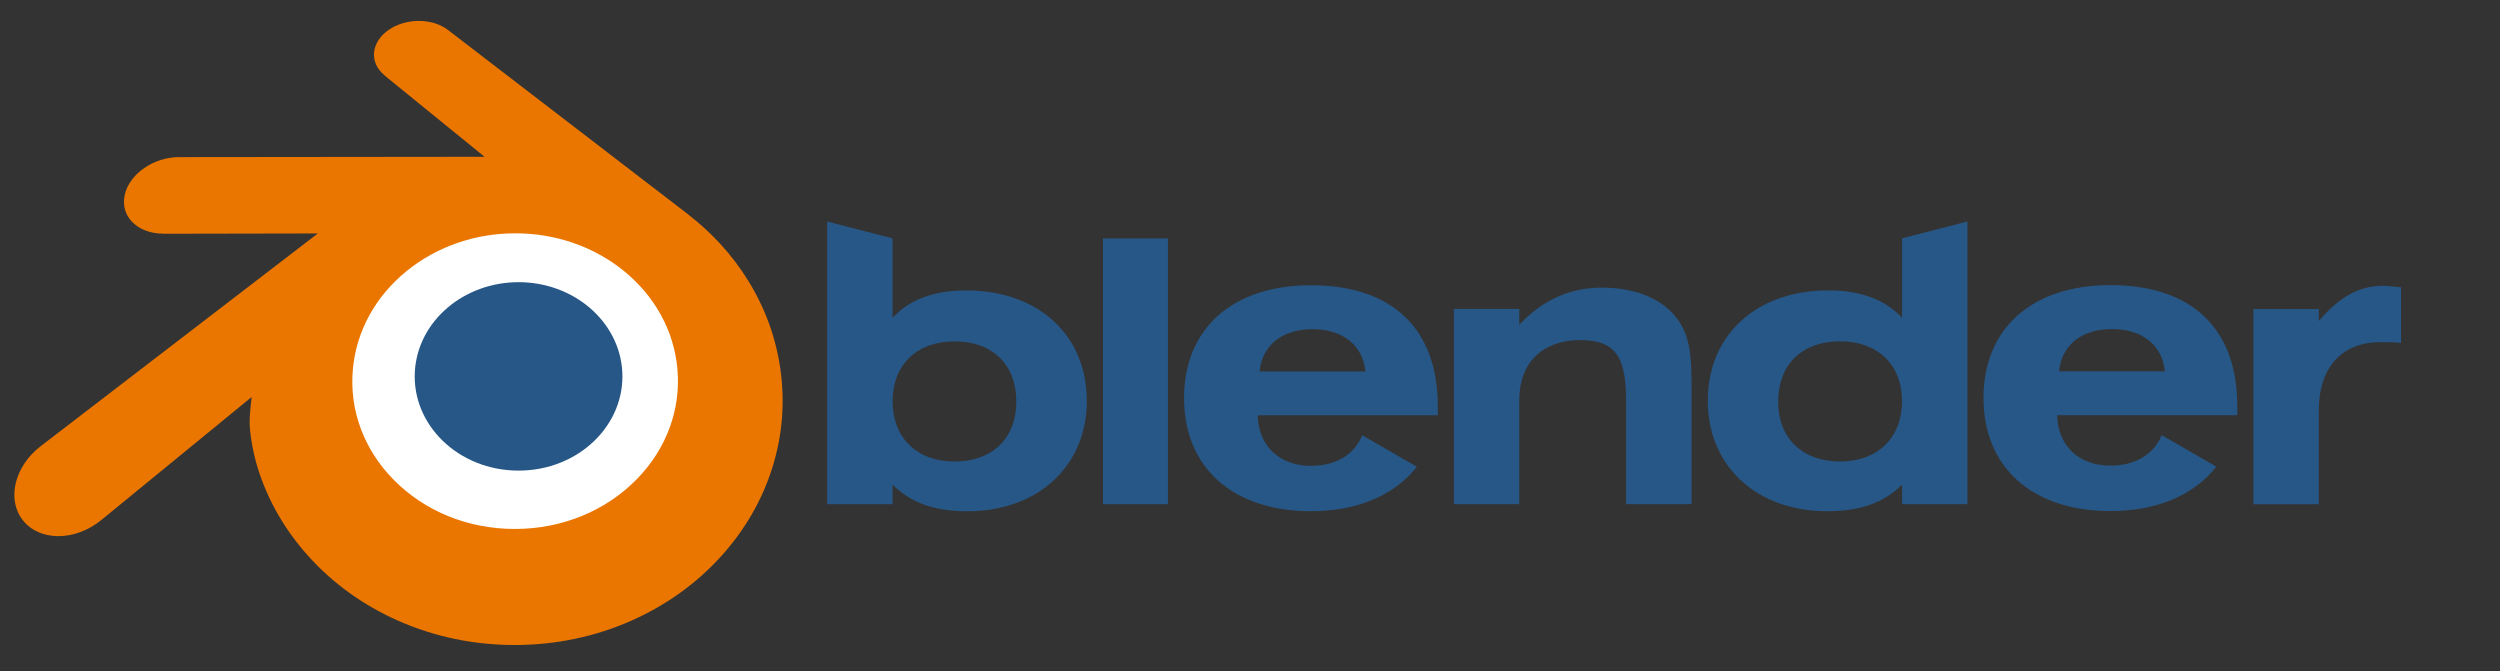
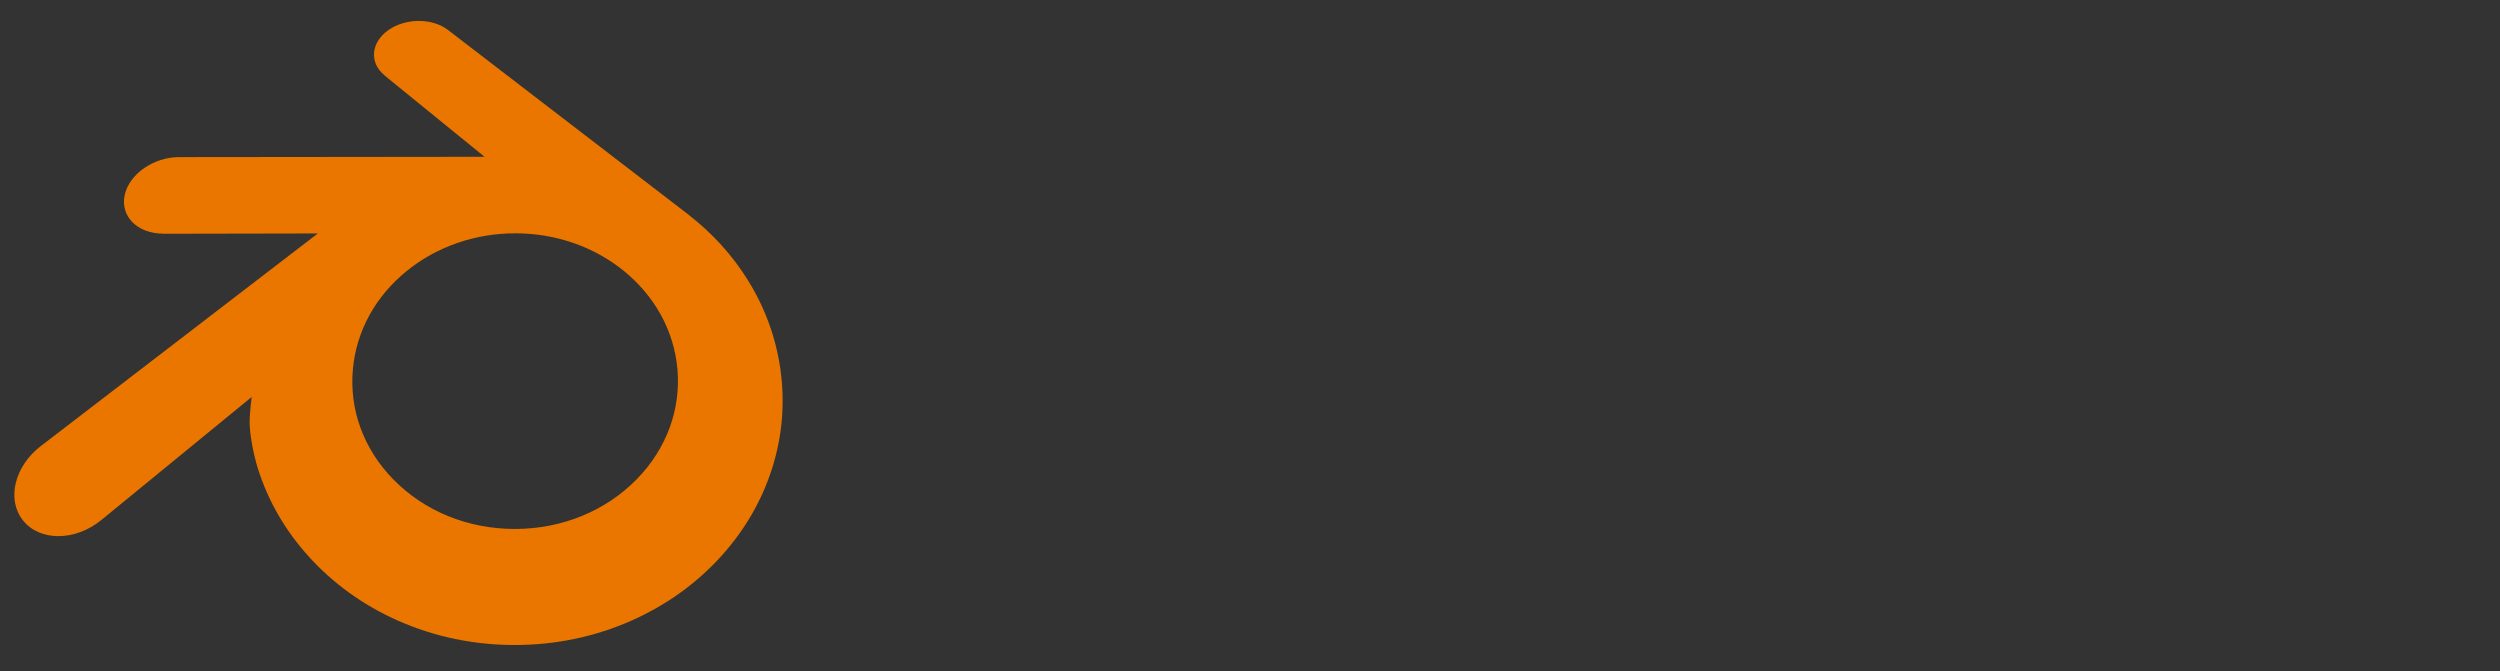
<svg xmlns="http://www.w3.org/2000/svg" t="1735880194257" class="icon" viewBox="0 0 3813 1024" version="1.1" p-id="7133" width="744.727" height="200">
  <rect x="0" y="0" width="3813" height="1024" fill="#333333" stroke="none" />
-   <path d="M482.82 560.042c4.269-76.167 41.569-143.274 97.839-190.844 55.184-46.724 129.46-75.283 210.505-75.283 80.961 0 155.238 28.558 210.462 75.283 56.231 47.569 93.53 114.675 97.84 190.762 4.269 78.265-27.188 150.969-82.372 204.863-56.272 54.819-136.307 89.218-225.932 89.218s-169.82-34.399-226.051-89.218c-55.222-53.894-86.601-126.598-82.292-204.781z" fill="#FFFFFF" p-id="7134" />
-   <path d="M632.72 566.927c2.191-39.083 21.329-73.514 50.202-97.922 28.315-23.975 66.426-38.629 108.01-38.629 41.543 0 79.654 14.653 107.991 38.629 28.853 24.408 47.99 58.839 50.202 97.881 2.191 40.158-13.951 77.463-42.267 105.115-28.873 28.13-69.939 45.78-115.926 45.78s-87.135-17.65-115.988-45.78c-28.337-27.652-44.436-64.959-42.226-105.074z" fill="#265787" p-id="7135" />
  <path d="M380.779 646.084c0.268 15.295 5.146 45.013 12.461 68.224 15.379 49.126 41.461 94.575 77.753 134.628 37.244 41.17 83.106 74.238 136.078 97.718 55.678 24.656 116.01 37.221 178.673 37.119 62.563-0.084 122.891-12.897 178.571-37.739 52.972-23.707 98.792-56.92 135.974-98.11 36.272-40.219 62.315-85.75 77.731-134.876 7.751-24.824 12.649-50.016 14.613-75.292 1.921-24.906 1.117-49.852-2.419-74.776-6.904-48.569-23.707-94.141-49.582-135.684-23.664-38.173-54.17-71.592-90.443-99.721l0.084-0.061L684.224 46.452c-0.33-0.248-0.6-0.516-0.95-0.745-24.017-18.434-64.4-18.372-90.816 0.104-26.702 18.683-29.761 49.58-5.993 69.072l-0.104 0.102 152.675 124.152-465.337 0.495h-0.62c-38.465 0.041-75.439 25.276-82.754 57.167-7.524 32.489 18.6 59.44 58.591 59.584l-0.061 0.145 235.863-0.454L63.836 679.132c-0.538 0.393-1.117 0.806-1.612 1.199-39.703 30.403-52.537 80.956-27.529 112.949 25.38 32.53 79.343 32.593 119.46 0.186l229.704-187.993s-3.349 25.38-3.079 40.612z m590.252 84.985c-47.327 48.219-113.59 75.562-185.286 75.707-71.801 0.123-138.061-26.972-185.391-75.106-23.128-23.459-40.117-50.452-50.595-79.2-10.272-28.253-14.262-58.241-11.616-88.498 2.5-29.577 11.305-57.787 25.358-83.313 13.807-25.09 32.824-47.763 56.301-66.942 46.006-37.491 104.578-57.787 165.84-57.869 61.321-0.084 119.853 20.026 165.901 57.394 23.437 19.097 42.431 41.686 56.236 66.735 14.116 25.503 22.859 53.611 25.464 83.27 2.603 30.217-1.385 60.163-11.657 88.436-10.501 28.832-27.426 55.825-50.554 79.384z" fill="#EA7600" p-id="7136" />
-   <path d="M3140.563 566.307c3.534-39.433 34.019-64.441 80.583-64.441 46.627 0 77.092 25.008 80.626 64.441h-161.209z m156.436 97.366c-11.927 29.223-40.035 46.523-78.208 46.523-47.806 0-79.984-29.845-81.287-76.986h274.821v-13.871c0-118.095-69.321-184.458-193.536-184.458-120.616 0-193.555 66.984-193.555 172.038 0 105.695 74.074 172.576 193.555 172.576 71.699 0 127.294-24.576 161.563-67.77l-83.354-48.054zM1921.156 566.514c3.638-39.433 34.123-64.441 80.728-64.441 46.545 0 77.01 25.008 80.585 64.441h-161.314z m156.54 97.366c-11.947 29.305-40.035 46.605-78.289 46.605-47.724 0-79.986-29.927-81.246-77.09h274.758v-13.785c0-118.157-69.299-184.542-193.514-184.542-120.679 0-193.471 67.005-193.471 172.058 0 105.695 74.031 172.576 193.471 172.576 71.676 0 127.315-24.492 161.643-67.75l-83.354-48.072zM1682.237 363.557h99.103v405.437h-99.105zM2217.535 471.235h99.659v24.14c35.281-37.655 77.649-56.692 125.434-56.692 55.037 0 96.703 19.037 118.22 51.442 17.961 26.765 19.139 59.07 19.139 101.521v177.307h-99.806v-155.793c0-64.648-12.999-94.491-69.755-94.491-57.353 0-93.232 34.164-93.232 91.516v158.768h-99.659V471.235zM2901.022 611.983c0 55.491-37.078 91.888-94.452 91.888-57.417 0-94.495-35.157-94.495-91.248 0-56.92 36.585-92.054 94.495-92.054 57.374 0 94.452 35.754 94.452 91.413z m0-127.252c-25.194-27.011-61.652-41.831-112.329-41.831-109.333 0-183.985 67.418-183.985 168.463 0 99.06 74.134 168.359 182.186 168.359 49.541 0 85.915-12.524 114.129-40.612v29.845h99.721V337.805l-99.723 25.712v121.214zM1455.717 520.631c57.953 0 94.389 35.136 94.389 92.054 0 56.093-37.015 91.248-94.389 91.248-57.333 0-94.37-36.395-94.37-91.888 0-55.657 37.037-91.413 94.37-91.413z m-94.37-157.054l-99.764-25.71v431.147h99.764v-29.845c28.067 28.089 64.505 40.614 114.087 40.614 108.114 0 182.145-69.299 182.145-168.359 0-101.045-74.672-168.461-183.944-168.461-50.781 0-87.219 14.818-112.288 41.831V363.576zM3436.941 769.058V471.338h99.723v18.395c29.864-35.963 61.466-53.861 97.408-53.861 7.131 0 16.099 1.158 28.024 2.335v84.882c-9.611-1.26-20.316-1.26-31.683-1.26-57.973 0-93.75 38.236-93.75 103.256v143.971h-99.723z" fill="#265787" p-id="7137" />
</svg>